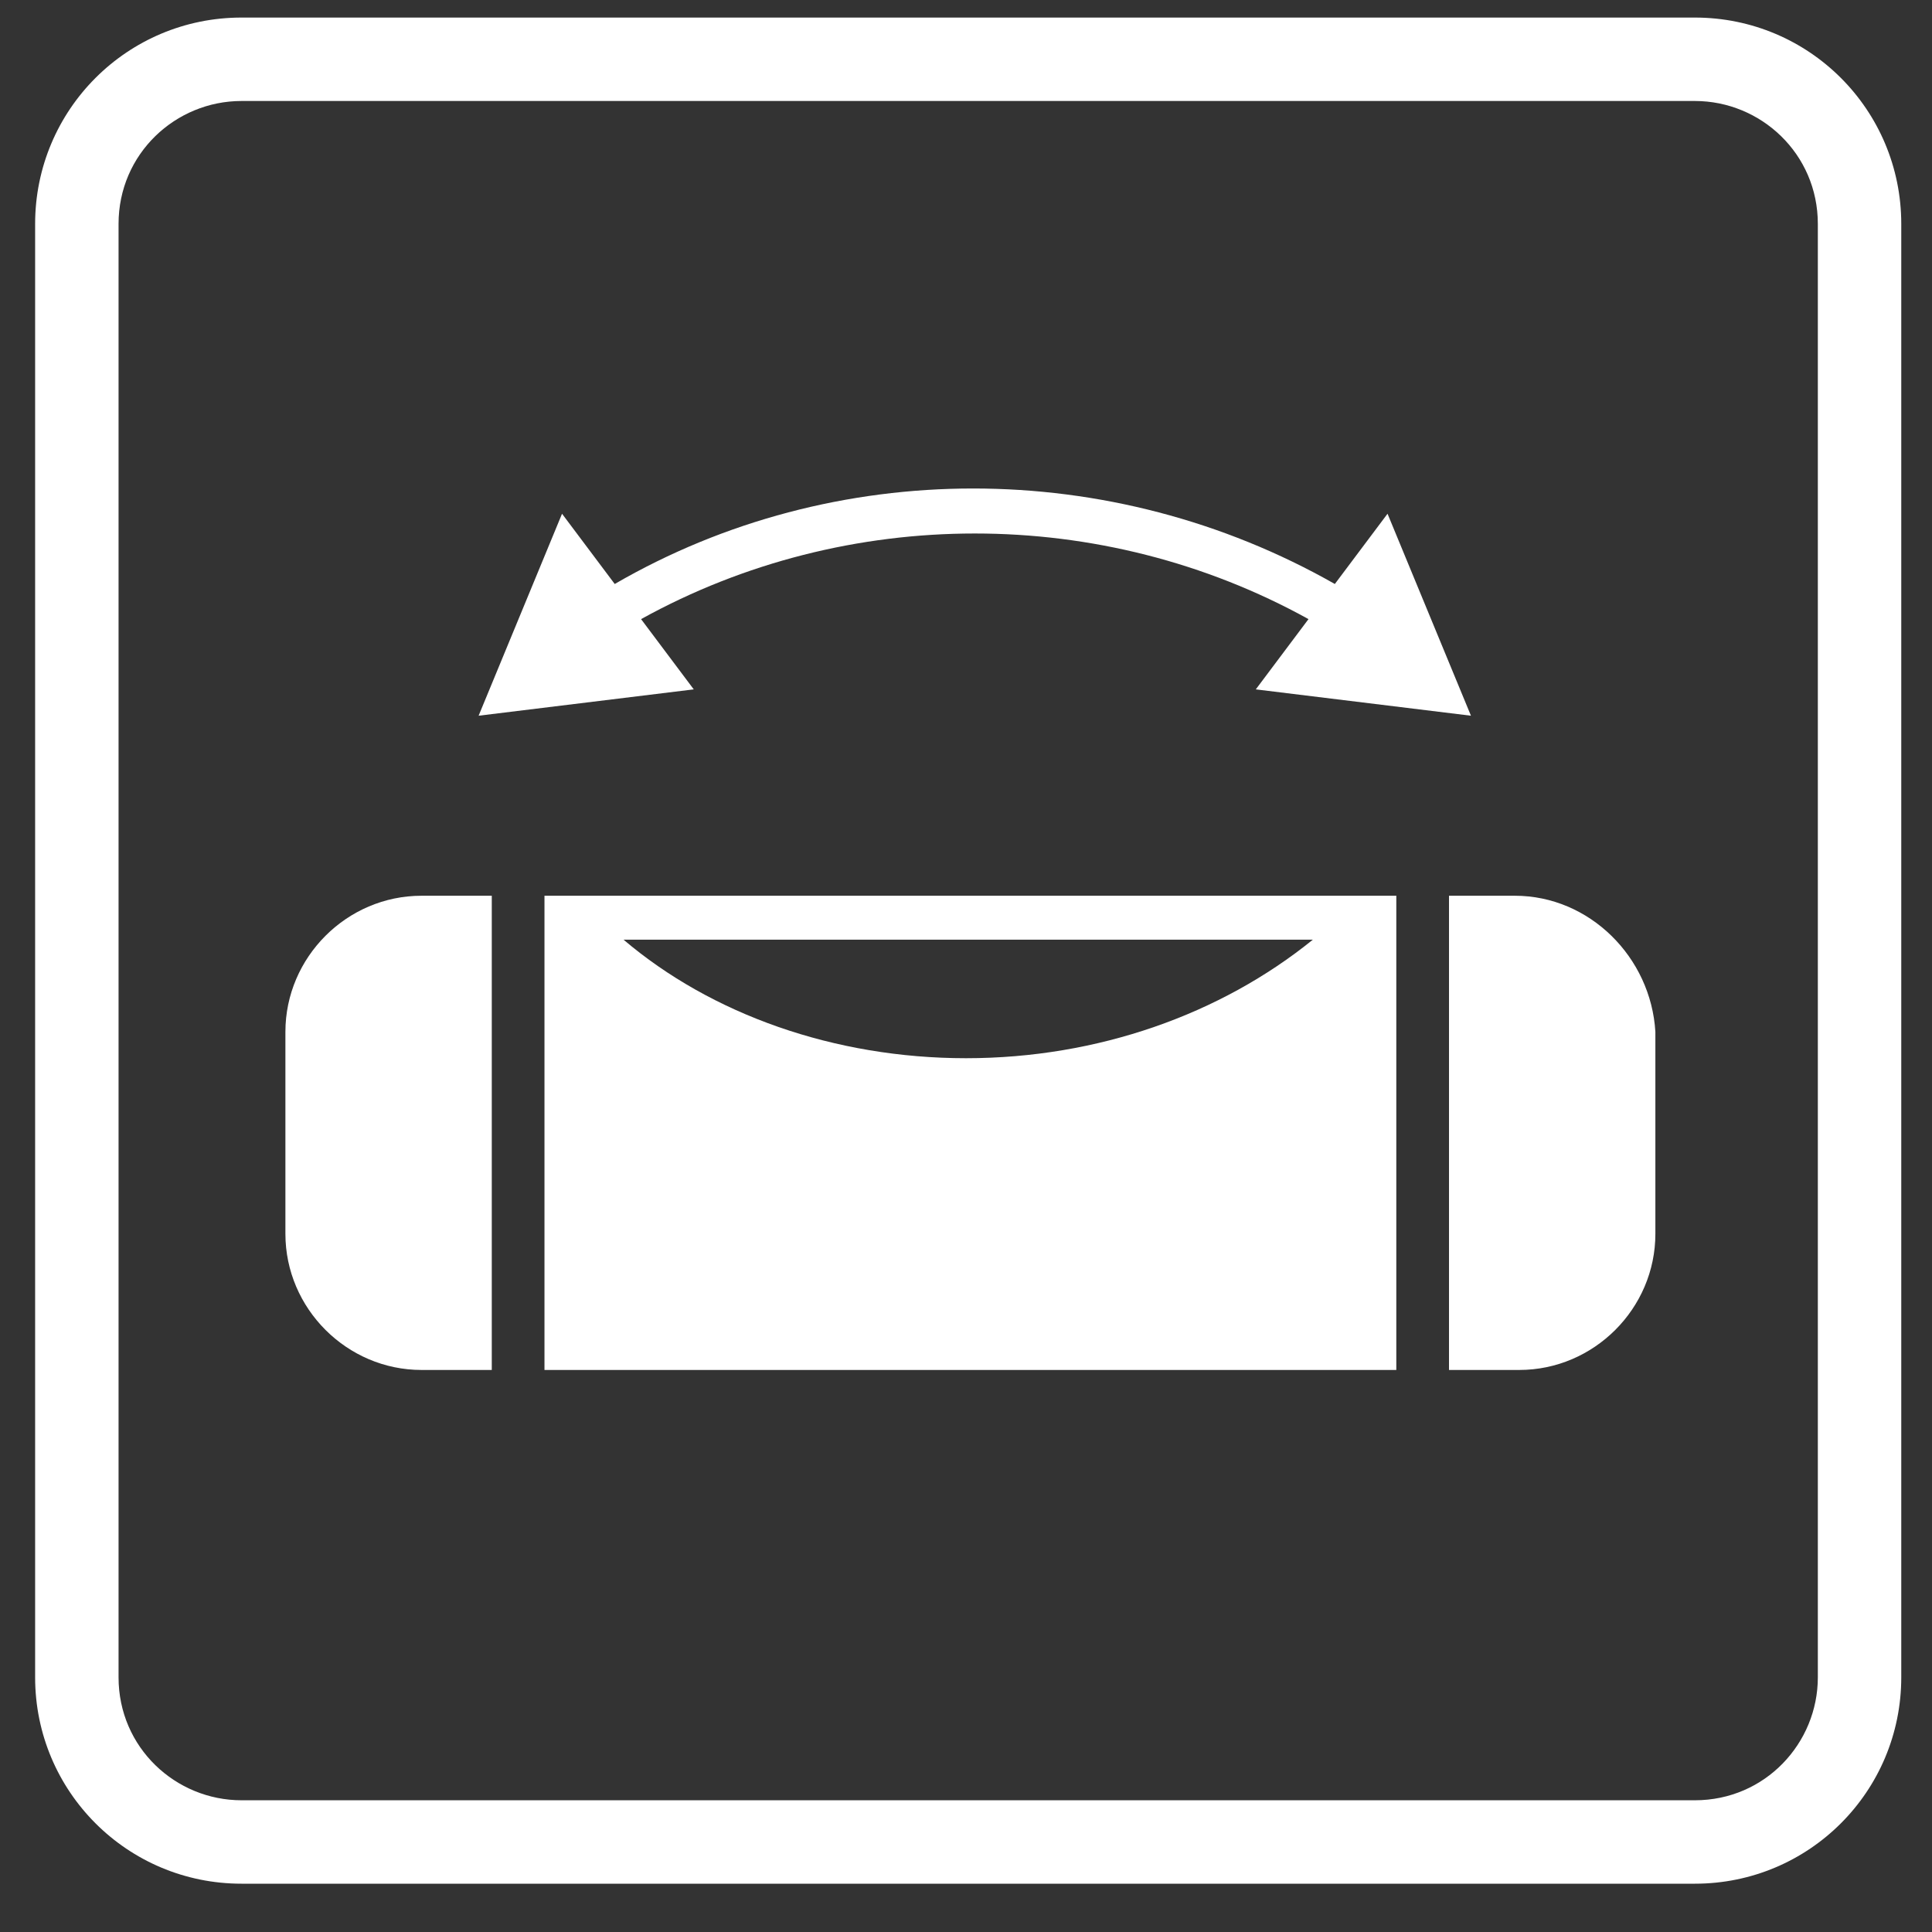
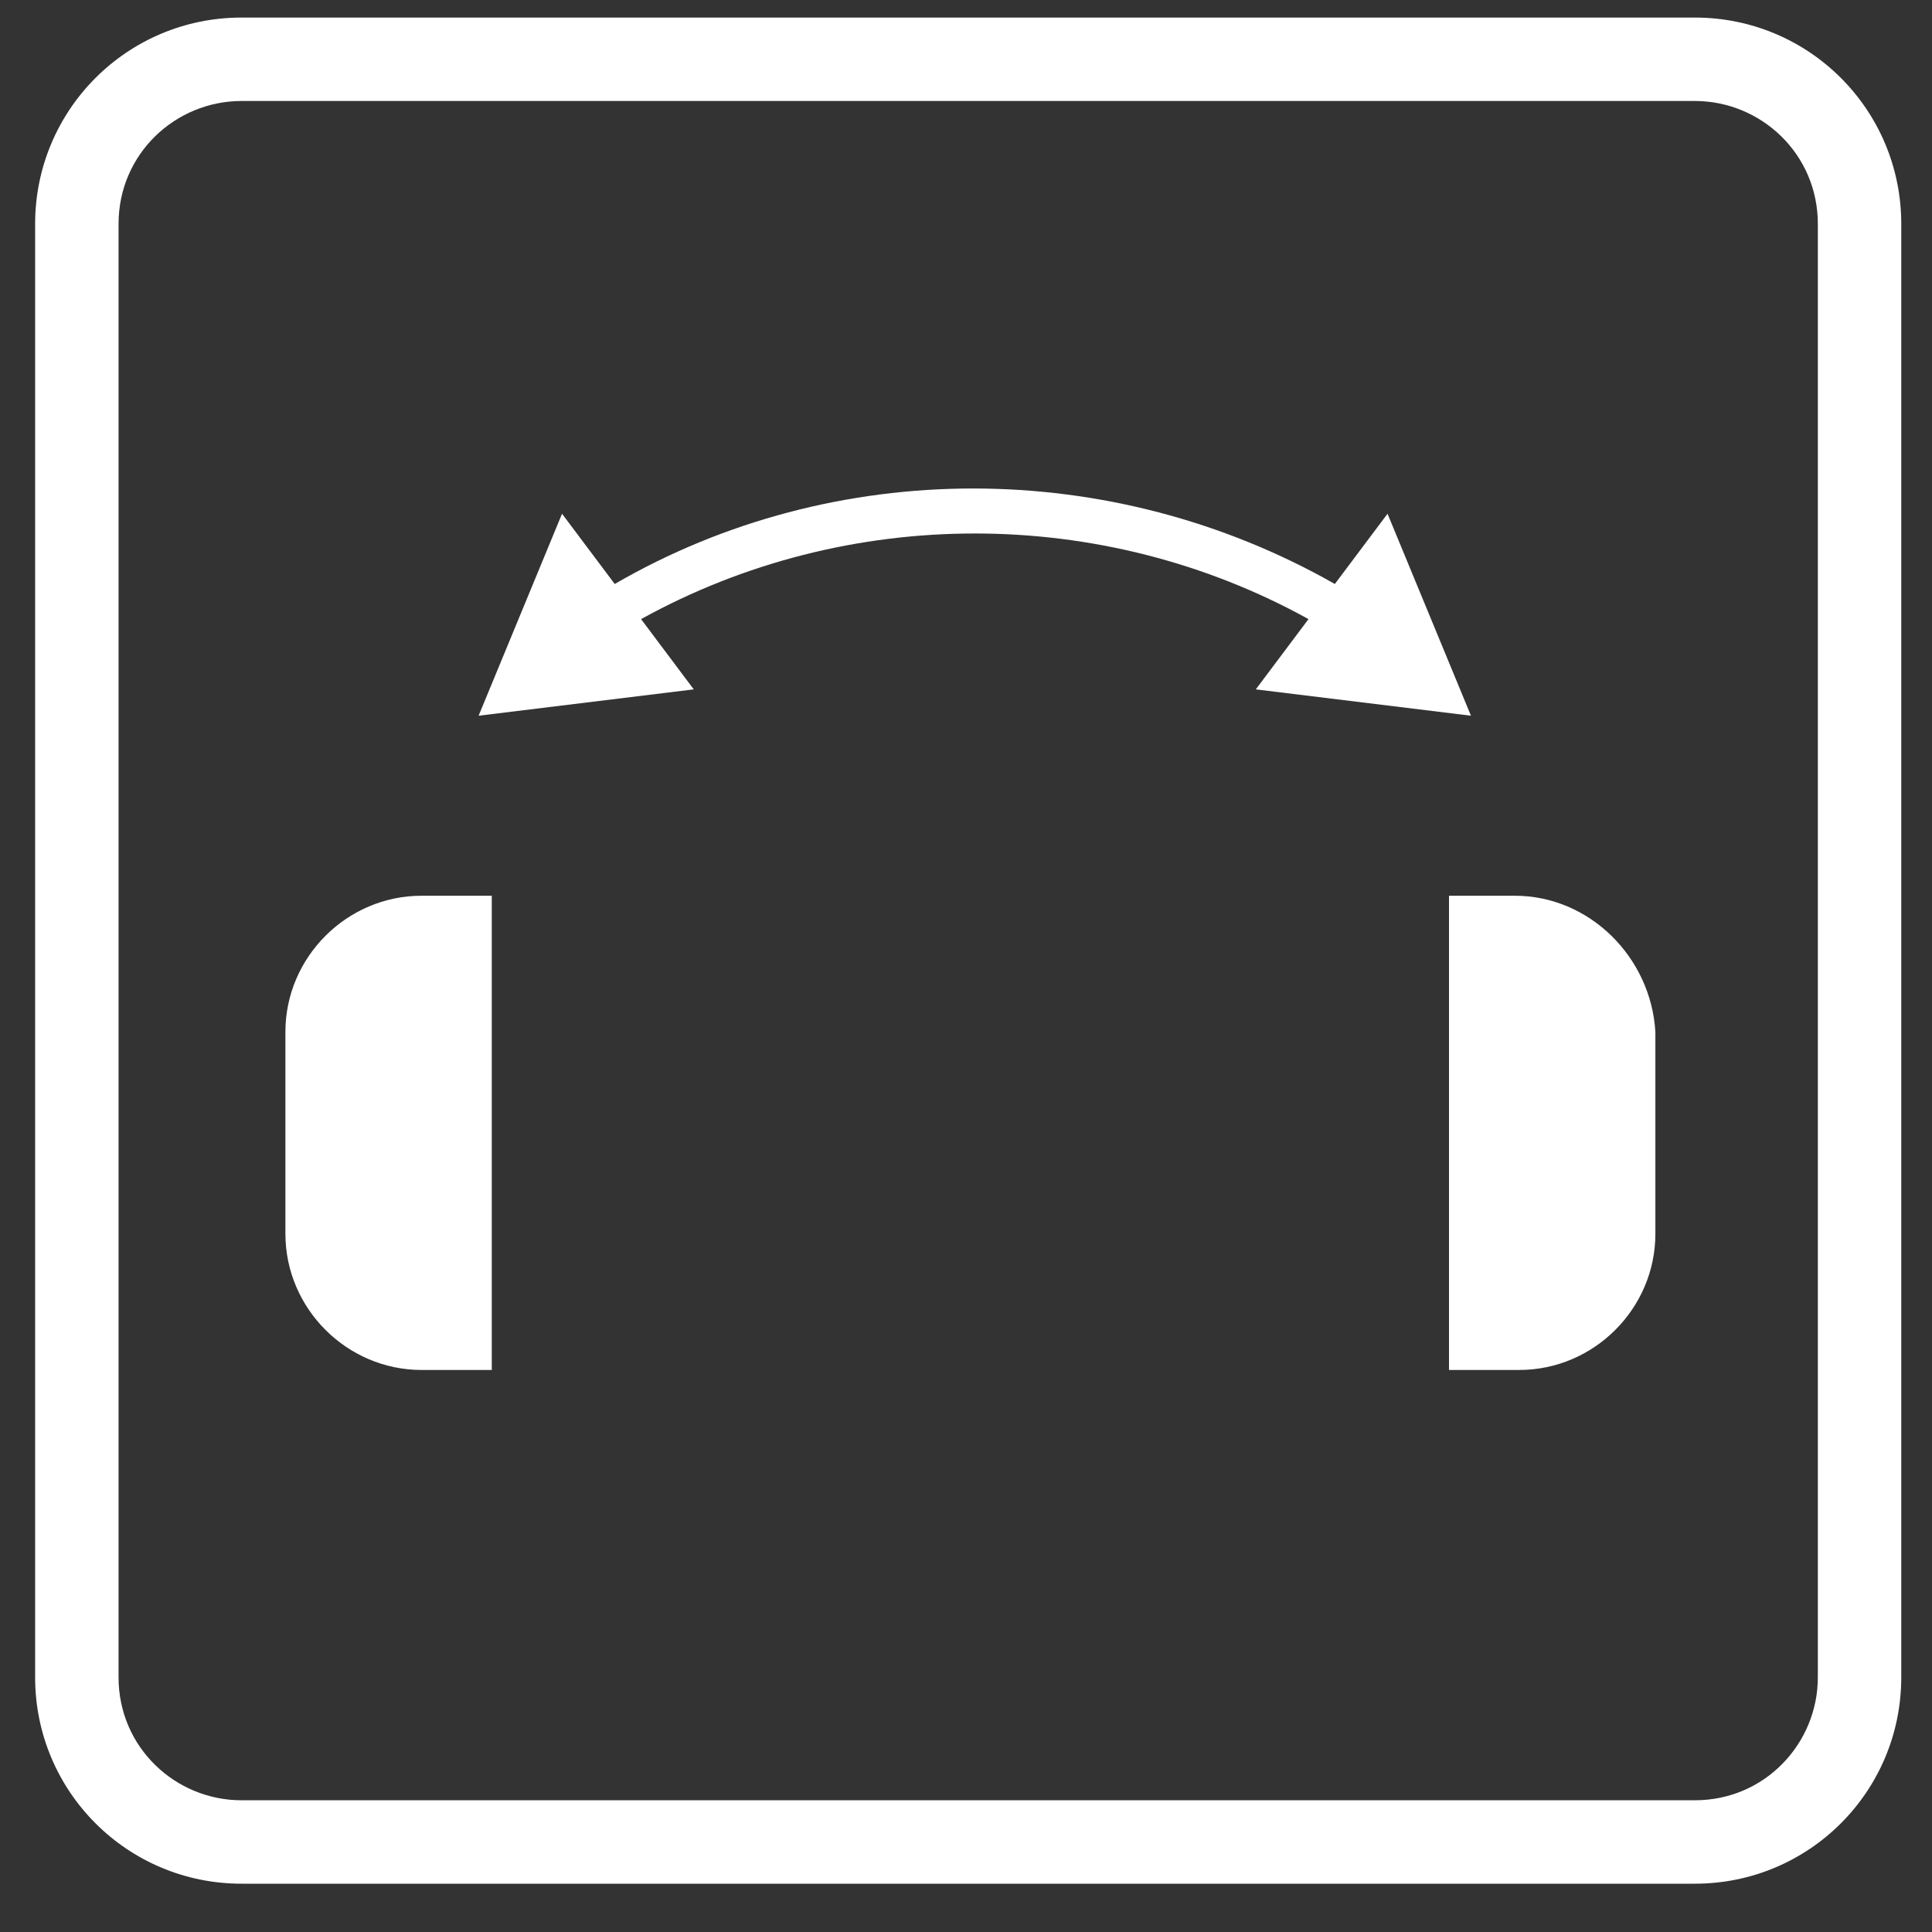
<svg xmlns="http://www.w3.org/2000/svg" version="1.1" id="Ebene_1" x="0px" y="0px" width="44px" height="44px" viewBox="0 0 44 44" style="enable-background:new 0 0 44 44;" xml:space="preserve">
  <rect x="0" y="0" width="44" height="44" fill="#333333" stroke="none" />
  <style type="text/css">
	.st0{fill:#FFFFFF;}
</style>
  <path class="st0" d="M6.5,23.5v4.6c0,1.7,1.4,3.1,3.1,3.1h1.6V20.4H9.6C7.9,20.4,6.5,21.8,6.5,23.5" />
  <path class="st0" d="M34.5,20.4H33v10.8h1.6c1.7,0,3.1-1.4,3.1-3.1v-4.6C37.6,21.8,36.2,20.4,34.5,20.4" />
-   <path class="st0" d="M13.3,20.4h-0.9v10.8h19.4V20.4h-0.9H13.3z M29.9,21.4c-2.1,1.7-4.9,2.7-7.9,2.7s-5.8-1-7.8-2.7H29.9z" />
  <path class="st0" d="M38.6,42.9H5.5c-2.6,0-4.7-2.1-4.7-4.7V5.1c0-2.6,2.1-4.7,4.7-4.7h33.1c2.6,0,4.7,2.1,4.7,4.7v33.1  C43.3,40.8,41.2,42.9,38.6,42.9 M5.5,2.3C4,2.3,2.7,3.5,2.7,5.1v33.1C2.7,39.8,4,41,5.5,41h33.1c1.6,0,2.8-1.3,2.8-2.8V5.1  c0-1.6-1.3-2.8-2.8-2.8H5.5z" />
  <path class="st0" d="M33.5,16.3l-1.9-4.6l-1.2,1.6c-5.1-2.9-11.4-2.9-16.4,0l-1.2-1.6l-1.9,4.6l4.9-0.6l-1.2-1.6  c4.7-2.6,10.5-2.6,15.2,0l-1.2,1.6L33.5,16.3z" />
</svg>